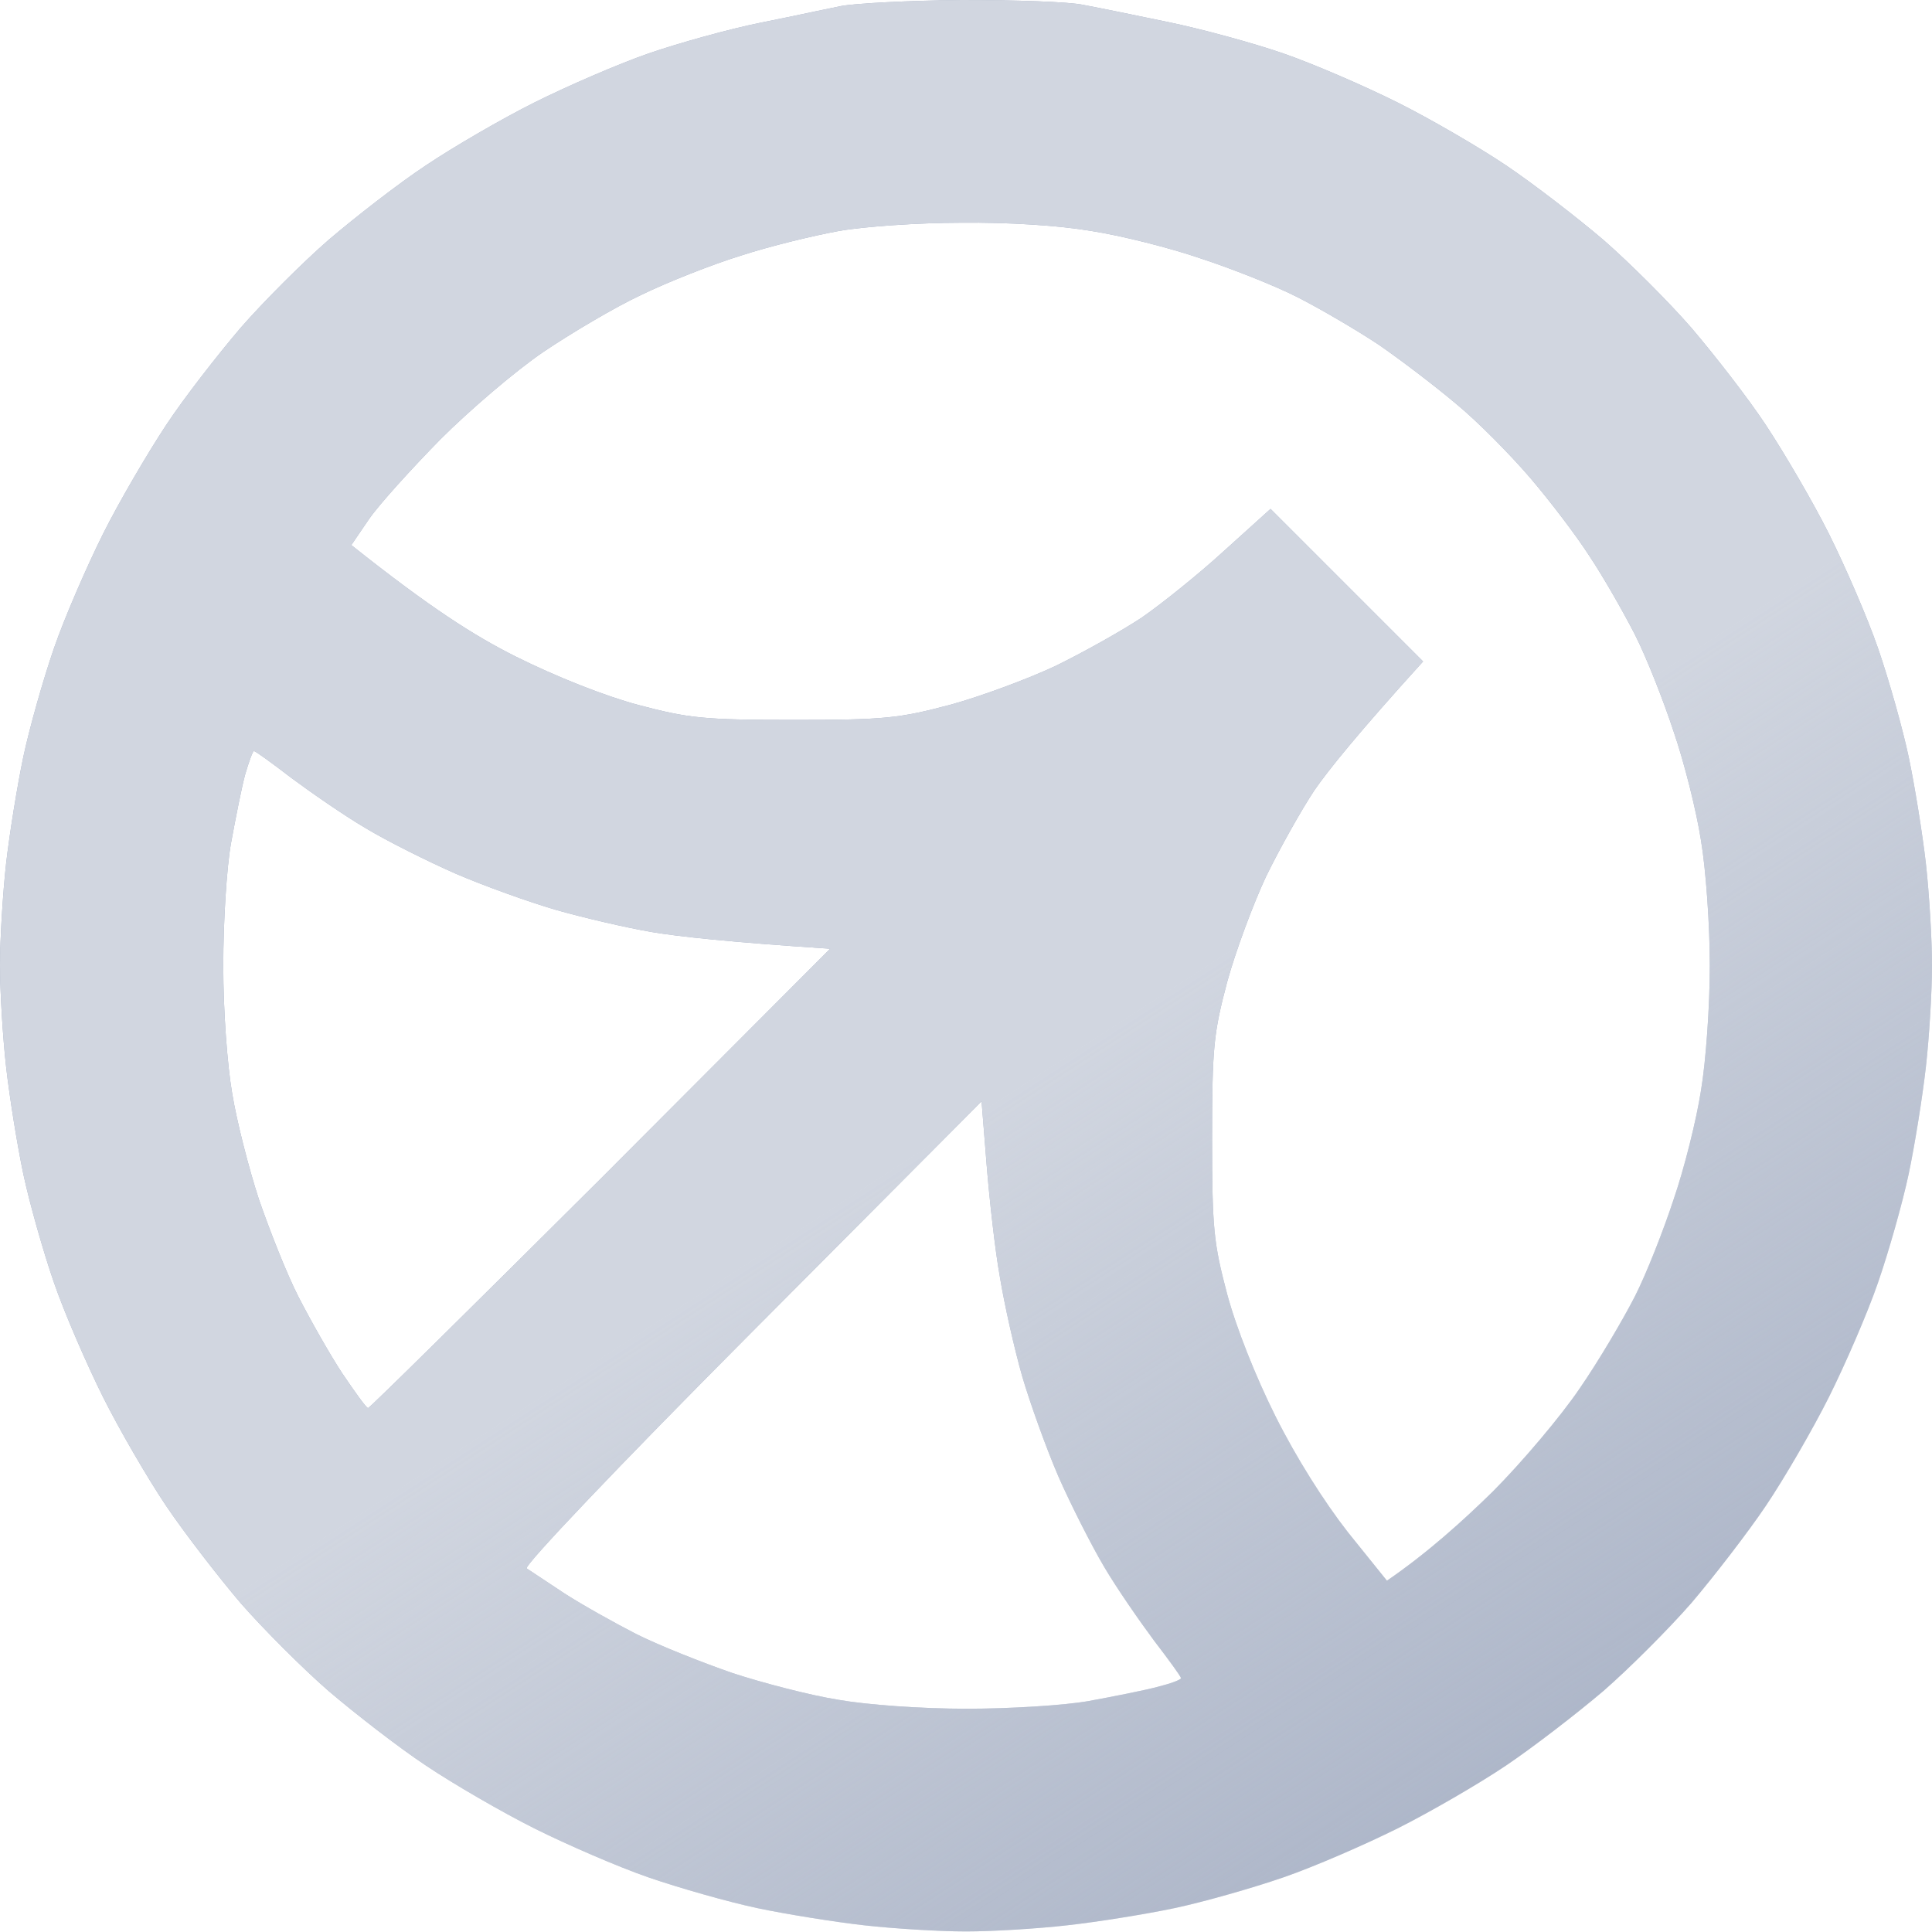
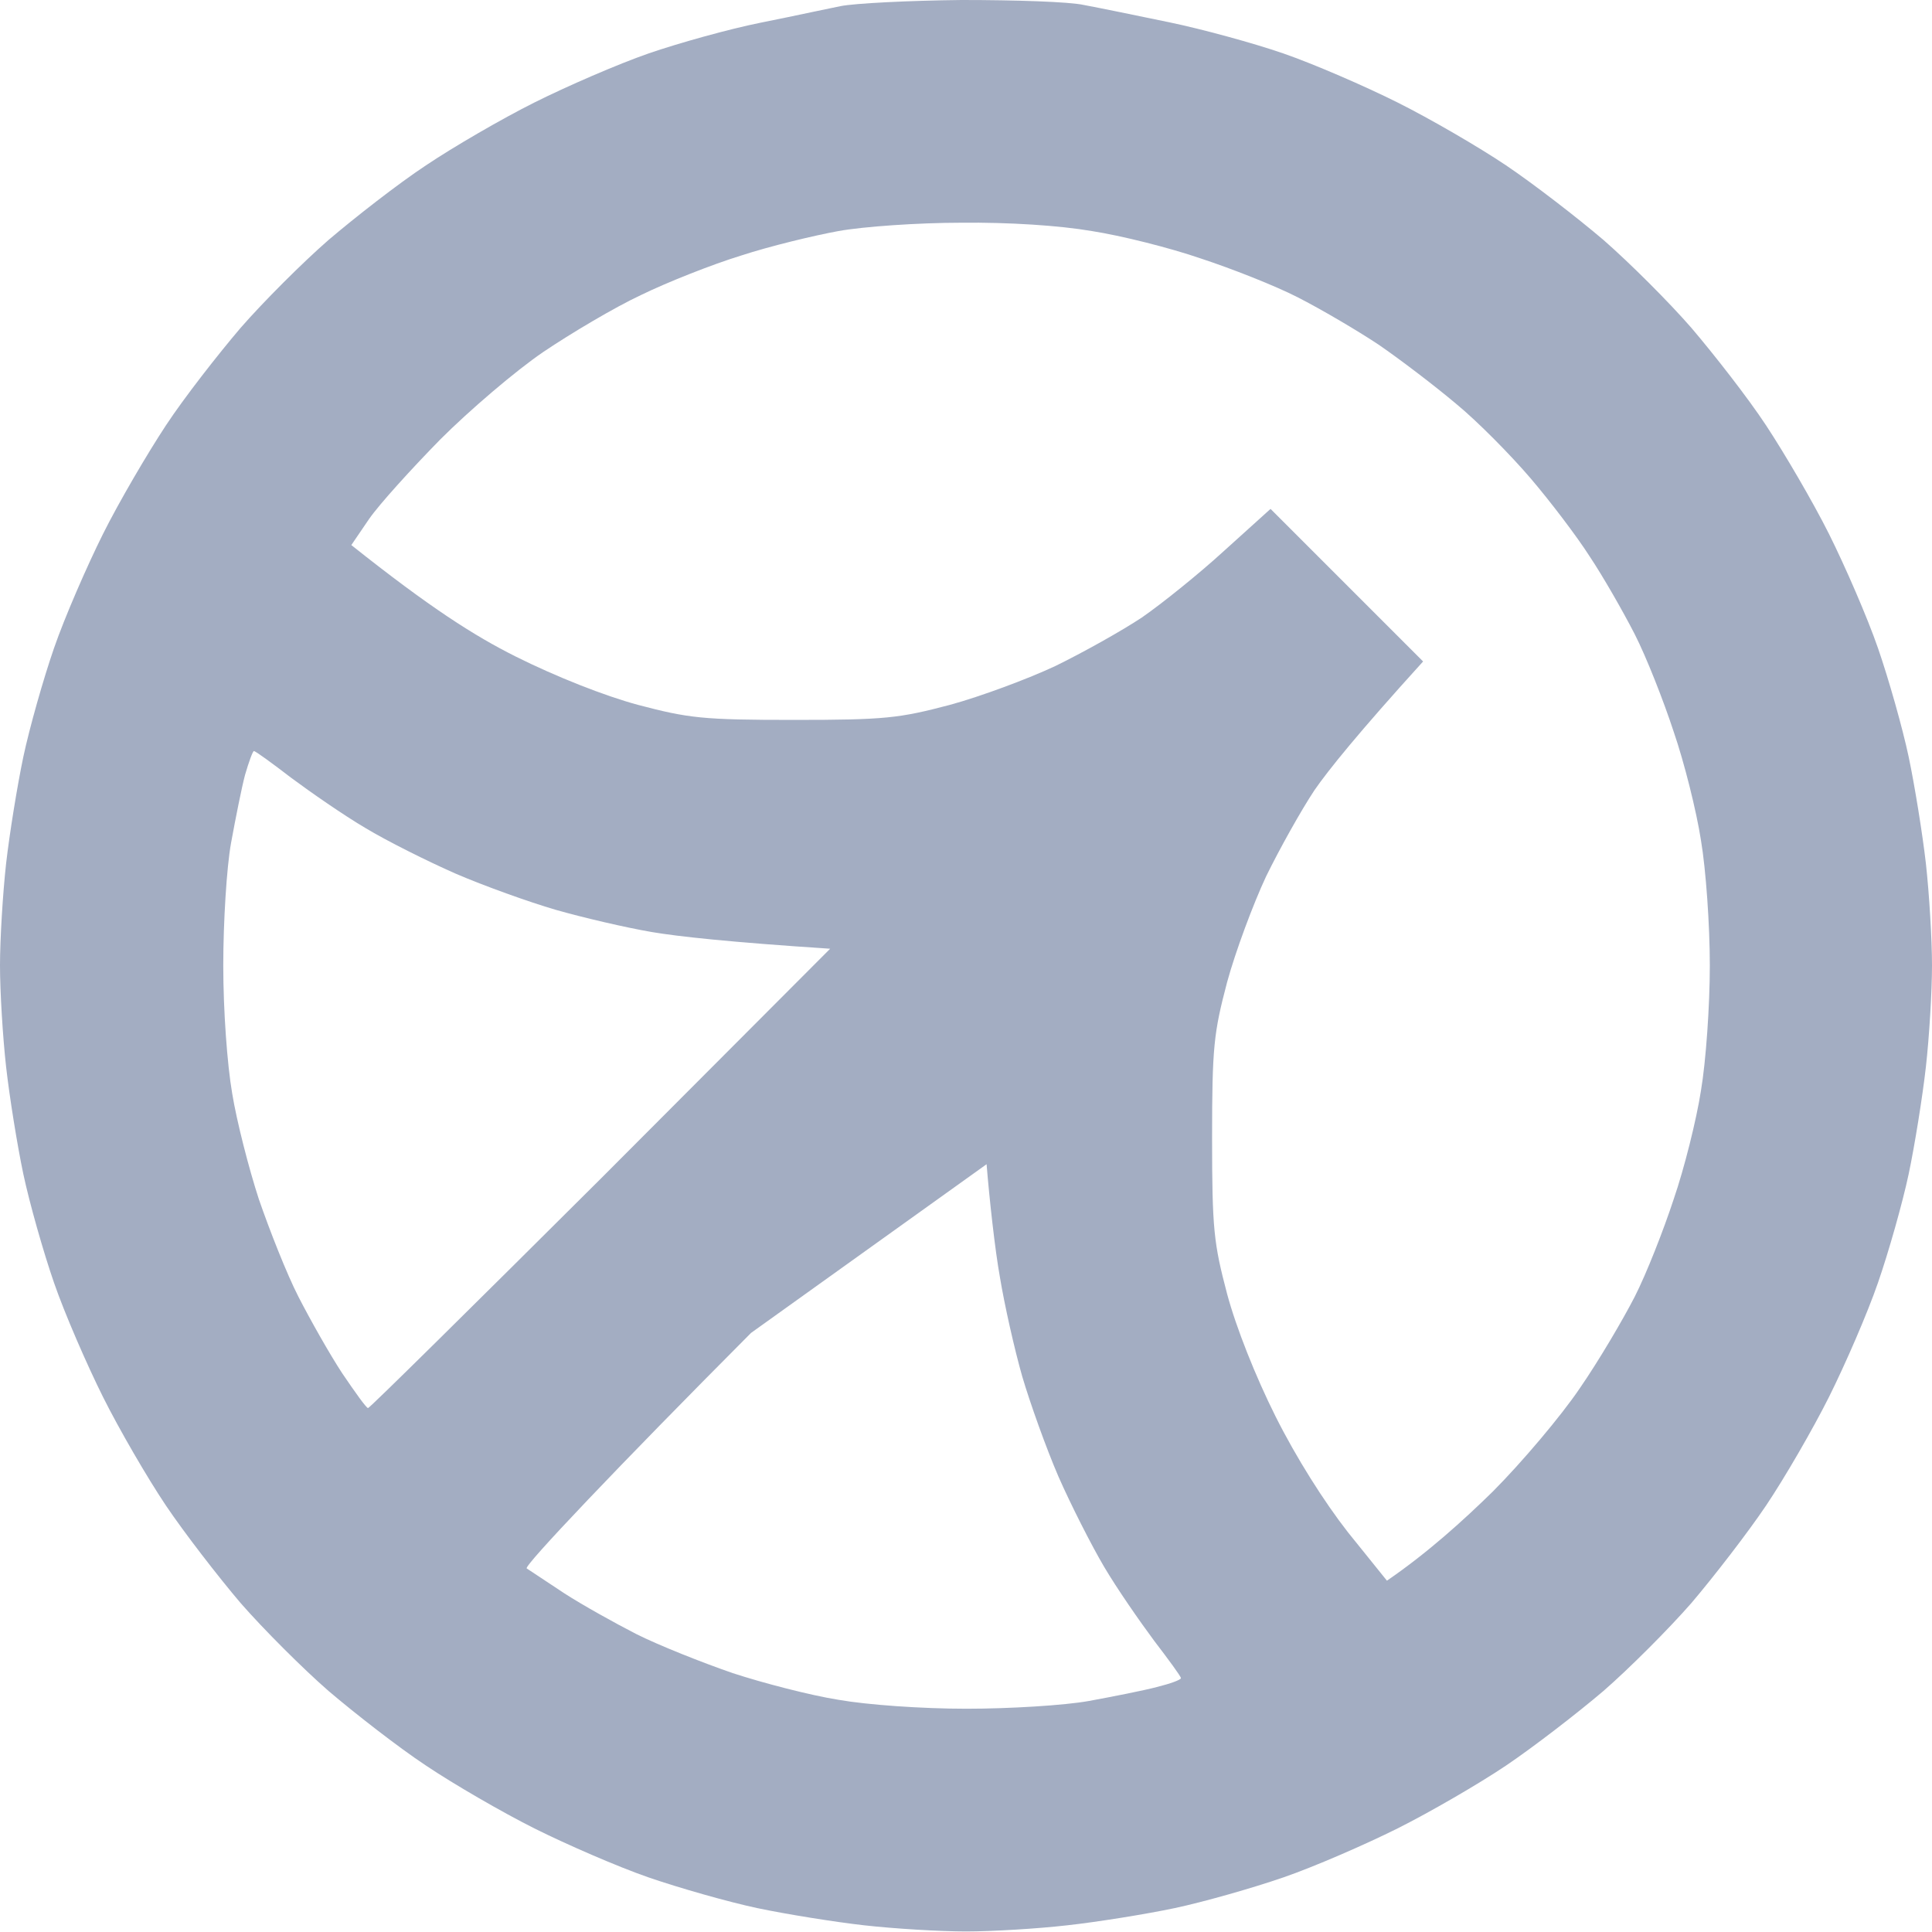
<svg xmlns="http://www.w3.org/2000/svg" width="32" height="32" viewBox="0 0 32 32" fill="none">
-   <path fill-rule="evenodd" clip-rule="evenodd" d="M15.935 0C16.802 0 17.715 0.028 17.955 0.083C18.204 0.129 18.831 0.258 19.366 0.369C19.901 0.48 20.749 0.71 21.256 0.885C21.764 1.061 22.612 1.429 23.147 1.697C23.682 1.964 24.493 2.435 24.945 2.739C25.397 3.043 26.126 3.606 26.559 3.975C26.992 4.353 27.647 5.007 28.016 5.432C28.385 5.865 28.948 6.584 29.252 7.046C29.556 7.507 30.026 8.309 30.294 8.844C30.561 9.379 30.93 10.227 31.105 10.734C31.281 11.242 31.511 12.053 31.613 12.533C31.714 13.012 31.843 13.814 31.899 14.303C31.954 14.801 32 15.557 32 15.991C32 16.424 31.954 17.18 31.899 17.669C31.843 18.167 31.714 18.97 31.613 19.449C31.511 19.928 31.281 20.74 31.105 21.247C30.93 21.755 30.561 22.603 30.294 23.138C30.026 23.673 29.556 24.484 29.252 24.936C28.948 25.388 28.385 26.116 28.016 26.55C27.638 26.983 26.983 27.638 26.559 28.007C26.126 28.376 25.397 28.938 24.945 29.243C24.493 29.547 23.682 30.017 23.147 30.285C22.612 30.552 21.764 30.921 21.256 31.096C20.749 31.271 19.938 31.502 19.458 31.604C18.979 31.705 18.176 31.834 17.678 31.889C17.19 31.945 16.433 31.991 16 31.991C15.567 31.991 14.81 31.945 14.312 31.889C13.824 31.834 13.021 31.705 12.542 31.604C12.062 31.502 11.251 31.271 10.743 31.096C10.236 30.921 9.388 30.552 8.853 30.285C8.318 30.017 7.507 29.547 7.055 29.243C6.594 28.938 5.874 28.376 5.441 28.007C5.017 27.638 4.362 26.983 3.984 26.55C3.615 26.116 3.052 25.388 2.748 24.936C2.444 24.484 1.973 23.673 1.706 23.138C1.439 22.603 1.07 21.755 0.895 21.247C0.719 20.74 0.489 19.928 0.387 19.449C0.286 18.97 0.157 18.167 0.101 17.669C0.046 17.18 0 16.424 0 15.991C0 15.557 0.046 14.801 0.101 14.303C0.157 13.814 0.286 13.012 0.387 12.533C0.489 12.053 0.719 11.242 0.895 10.734C1.07 10.227 1.439 9.379 1.706 8.844C1.973 8.309 2.444 7.507 2.748 7.046C3.052 6.584 3.615 5.865 3.984 5.432C4.362 4.998 5.017 4.344 5.441 3.975C5.874 3.606 6.594 3.043 7.055 2.739C7.507 2.435 8.318 1.964 8.853 1.697C9.388 1.429 10.236 1.061 10.743 0.885C11.251 0.71 12.081 0.48 12.588 0.378C12.891 0.318 13.227 0.247 13.497 0.19C13.68 0.152 13.832 0.12 13.925 0.101C14.156 0.055 15.059 0.009 15.926 0H15.935ZM10.614 4.888C11.048 4.676 11.795 4.38 12.274 4.233C12.754 4.076 13.482 3.901 13.888 3.827C14.294 3.753 15.207 3.689 15.917 3.689C16.71 3.68 17.549 3.735 18.084 3.827C18.564 3.901 19.375 4.104 19.882 4.279C20.39 4.445 21.118 4.731 21.496 4.925C21.874 5.118 22.474 5.469 22.833 5.708C23.184 5.948 23.765 6.391 24.115 6.686C24.475 6.981 25.028 7.544 25.351 7.922C25.674 8.3 26.116 8.881 26.328 9.213C26.55 9.545 26.882 10.126 27.076 10.504C27.269 10.882 27.555 11.61 27.721 12.118C27.896 12.625 28.099 13.436 28.173 13.916C28.256 14.405 28.32 15.327 28.32 15.991C28.32 16.655 28.256 17.577 28.173 18.066C28.099 18.545 27.896 19.357 27.721 19.864C27.555 20.371 27.269 21.1 27.076 21.478C26.882 21.856 26.476 22.547 26.163 22.999C25.858 23.451 25.203 24.226 24.724 24.706C24.235 25.185 23.645 25.72 22.972 26.181L22.326 25.379C21.93 24.872 21.469 24.143 21.127 23.46C20.795 22.797 20.473 21.985 20.325 21.432C20.104 20.593 20.076 20.362 20.076 18.85C20.076 17.337 20.104 17.107 20.325 16.267C20.463 15.76 20.759 14.967 20.971 14.515C21.192 14.063 21.552 13.418 21.773 13.086C22.003 12.754 22.492 12.145 23.571 10.956L21.044 8.429L20.279 9.12C19.855 9.508 19.246 9.997 18.914 10.227C18.582 10.448 17.937 10.808 17.485 11.029C17.033 11.242 16.24 11.537 15.733 11.675C14.893 11.896 14.663 11.924 13.15 11.924C11.638 11.924 11.408 11.896 10.568 11.675C10.015 11.527 9.203 11.205 8.539 10.873C7.857 10.531 7.129 10.07 5.819 9.028L6.114 8.595C6.28 8.355 6.815 7.765 7.295 7.276C7.774 6.797 8.539 6.142 9.001 5.828C9.452 5.524 10.181 5.09 10.614 4.888ZM3.827 13.962C3.753 14.368 3.698 15.281 3.698 15.991C3.698 16.738 3.763 17.632 3.846 18.112C3.919 18.564 4.122 19.357 4.288 19.864C4.463 20.371 4.749 21.1 4.943 21.478C5.137 21.856 5.459 22.428 5.671 22.75C5.884 23.064 6.068 23.322 6.096 23.322C6.123 23.322 7.857 21.607 9.95 19.523L13.75 15.714C12.072 15.604 11.232 15.511 10.799 15.438C10.365 15.364 9.655 15.198 9.203 15.069C8.761 14.94 8.014 14.672 7.544 14.469C7.082 14.266 6.4 13.925 6.05 13.713C5.69 13.501 5.146 13.123 4.823 12.883C4.51 12.643 4.233 12.44 4.205 12.44C4.187 12.44 4.122 12.616 4.058 12.837C4.002 13.049 3.901 13.556 3.827 13.962ZM8.724 25.978C8.669 25.941 10.245 24.281 12.44 22.077L16.258 18.241L16.341 19.283C16.387 19.855 16.48 20.703 16.562 21.155C16.636 21.607 16.802 22.345 16.931 22.797C17.061 23.239 17.328 23.986 17.531 24.456C17.734 24.918 18.075 25.591 18.287 25.95C18.499 26.31 18.877 26.854 19.117 27.177C19.357 27.491 19.56 27.767 19.56 27.795C19.56 27.823 19.384 27.887 19.163 27.942C18.951 27.998 18.444 28.099 18.038 28.173C17.632 28.247 16.719 28.302 16.009 28.302C15.262 28.302 14.368 28.238 13.888 28.154C13.427 28.081 12.643 27.878 12.136 27.712C11.629 27.537 10.909 27.251 10.541 27.066C10.181 26.882 9.637 26.578 9.351 26.393C9.056 26.199 8.779 26.015 8.724 25.978Z" fill="#A3ADC2" />
-   <path fill-rule="evenodd" clip-rule="evenodd" d="M15.935 0C16.802 0 17.715 0.028 17.955 0.083C18.204 0.129 18.831 0.258 19.366 0.369C19.901 0.48 20.749 0.71 21.256 0.885C21.764 1.061 22.612 1.429 23.147 1.697C23.682 1.964 24.493 2.435 24.945 2.739C25.397 3.043 26.126 3.606 26.559 3.975C26.992 4.353 27.647 5.007 28.016 5.432C28.385 5.865 28.948 6.584 29.252 7.046C29.556 7.507 30.026 8.309 30.294 8.844C30.561 9.379 30.93 10.227 31.105 10.734C31.281 11.242 31.511 12.053 31.613 12.533C31.714 13.012 31.843 13.814 31.899 14.303C31.954 14.801 32 15.557 32 15.991C32 16.424 31.954 17.18 31.899 17.669C31.843 18.167 31.714 18.97 31.613 19.449C31.511 19.928 31.281 20.74 31.105 21.247C30.93 21.755 30.561 22.603 30.294 23.138C30.026 23.673 29.556 24.484 29.252 24.936C28.948 25.388 28.385 26.116 28.016 26.55C27.638 26.983 26.983 27.638 26.559 28.007C26.126 28.376 25.397 28.938 24.945 29.243C24.493 29.547 23.682 30.017 23.147 30.285C22.612 30.552 21.764 30.921 21.256 31.096C20.749 31.271 19.938 31.502 19.458 31.604C18.979 31.705 18.176 31.834 17.678 31.889C17.19 31.945 16.433 31.991 16 31.991C15.567 31.991 14.81 31.945 14.312 31.889C13.824 31.834 13.021 31.705 12.542 31.604C12.062 31.502 11.251 31.271 10.743 31.096C10.236 30.921 9.388 30.552 8.853 30.285C8.318 30.017 7.507 29.547 7.055 29.243C6.594 28.938 5.874 28.376 5.441 28.007C5.017 27.638 4.362 26.983 3.984 26.55C3.615 26.116 3.052 25.388 2.748 24.936C2.444 24.484 1.973 23.673 1.706 23.138C1.439 22.603 1.07 21.755 0.895 21.247C0.719 20.74 0.489 19.928 0.387 19.449C0.286 18.97 0.157 18.167 0.101 17.669C0.046 17.18 0 16.424 0 15.991C0 15.557 0.046 14.801 0.101 14.303C0.157 13.814 0.286 13.012 0.387 12.533C0.489 12.053 0.719 11.242 0.895 10.734C1.07 10.227 1.439 9.379 1.706 8.844C1.973 8.309 2.444 7.507 2.748 7.046C3.052 6.584 3.615 5.865 3.984 5.432C4.362 4.998 5.017 4.344 5.441 3.975C5.874 3.606 6.594 3.043 7.055 2.739C7.507 2.435 8.318 1.964 8.853 1.697C9.388 1.429 10.236 1.061 10.743 0.885C11.251 0.71 12.081 0.48 12.588 0.378C12.891 0.318 13.227 0.247 13.497 0.19C13.68 0.152 13.832 0.12 13.925 0.101C14.156 0.055 15.059 0.009 15.926 0H15.935ZM10.614 4.888C11.048 4.676 11.795 4.38 12.274 4.233C12.754 4.076 13.482 3.901 13.888 3.827C14.294 3.753 15.207 3.689 15.917 3.689C16.71 3.68 17.549 3.735 18.084 3.827C18.564 3.901 19.375 4.104 19.882 4.279C20.39 4.445 21.118 4.731 21.496 4.925C21.874 5.118 22.474 5.469 22.833 5.708C23.184 5.948 23.765 6.391 24.115 6.686C24.475 6.981 25.028 7.544 25.351 7.922C25.674 8.3 26.116 8.881 26.328 9.213C26.55 9.545 26.882 10.126 27.076 10.504C27.269 10.882 27.555 11.61 27.721 12.118C27.896 12.625 28.099 13.436 28.173 13.916C28.256 14.405 28.32 15.327 28.32 15.991C28.32 16.655 28.256 17.577 28.173 18.066C28.099 18.545 27.896 19.357 27.721 19.864C27.555 20.371 27.269 21.1 27.076 21.478C26.882 21.856 26.476 22.547 26.163 22.999C25.858 23.451 25.203 24.226 24.724 24.706C24.235 25.185 23.645 25.72 22.972 26.181L22.326 25.379C21.93 24.872 21.469 24.143 21.127 23.46C20.795 22.797 20.473 21.985 20.325 21.432C20.104 20.593 20.076 20.362 20.076 18.85C20.076 17.337 20.104 17.107 20.325 16.267C20.463 15.76 20.759 14.967 20.971 14.515C21.192 14.063 21.552 13.418 21.773 13.086C22.003 12.754 22.492 12.145 23.571 10.956L21.044 8.429L20.279 9.12C19.855 9.508 19.246 9.997 18.914 10.227C18.582 10.448 17.937 10.808 17.485 11.029C17.033 11.242 16.24 11.537 15.733 11.675C14.893 11.896 14.663 11.924 13.15 11.924C11.638 11.924 11.408 11.896 10.568 11.675C10.015 11.527 9.203 11.205 8.539 10.873C7.857 10.531 7.129 10.07 5.819 9.028L6.114 8.595C6.28 8.355 6.815 7.765 7.295 7.276C7.774 6.797 8.539 6.142 9.001 5.828C9.452 5.524 10.181 5.09 10.614 4.888ZM3.827 13.962C3.753 14.368 3.698 15.281 3.698 15.991C3.698 16.738 3.763 17.632 3.846 18.112C3.919 18.564 4.122 19.357 4.288 19.864C4.463 20.371 4.749 21.1 4.943 21.478C5.137 21.856 5.459 22.428 5.671 22.75C5.884 23.064 6.068 23.322 6.096 23.322C6.123 23.322 7.857 21.607 9.95 19.523L13.75 15.714C12.072 15.604 11.232 15.511 10.799 15.438C10.365 15.364 9.655 15.198 9.203 15.069C8.761 14.94 8.014 14.672 7.544 14.469C7.082 14.266 6.4 13.925 6.05 13.713C5.69 13.501 5.146 13.123 4.823 12.883C4.51 12.643 4.233 12.44 4.205 12.44C4.187 12.44 4.122 12.616 4.058 12.837C4.002 13.049 3.901 13.556 3.827 13.962ZM8.724 25.978C8.669 25.941 10.245 24.281 12.44 22.077L16.258 18.241L16.341 19.283C16.387 19.855 16.48 20.703 16.562 21.155C16.636 21.607 16.802 22.345 16.931 22.797C17.061 23.239 17.328 23.986 17.531 24.456C17.734 24.918 18.075 25.591 18.287 25.95C18.499 26.31 18.877 26.854 19.117 27.177C19.357 27.491 19.56 27.767 19.56 27.795C19.56 27.823 19.384 27.887 19.163 27.942C18.951 27.998 18.444 28.099 18.038 28.173C17.632 28.247 16.719 28.302 16.009 28.302C15.262 28.302 14.368 28.238 13.888 28.154C13.427 28.081 12.643 27.878 12.136 27.712C11.629 27.537 10.909 27.251 10.541 27.066C10.181 26.882 9.637 26.578 9.351 26.393C9.056 26.199 8.779 26.015 8.724 25.978Z" fill="url(#paint0_linear_5910_8753)" />
+   <path fill-rule="evenodd" clip-rule="evenodd" d="M15.935 0C16.802 0 17.715 0.028 17.955 0.083C18.204 0.129 18.831 0.258 19.366 0.369C19.901 0.48 20.749 0.71 21.256 0.885C21.764 1.061 22.612 1.429 23.147 1.697C23.682 1.964 24.493 2.435 24.945 2.739C25.397 3.043 26.126 3.606 26.559 3.975C26.992 4.353 27.647 5.007 28.016 5.432C28.385 5.865 28.948 6.584 29.252 7.046C29.556 7.507 30.026 8.309 30.294 8.844C30.561 9.379 30.93 10.227 31.105 10.734C31.281 11.242 31.511 12.053 31.613 12.533C31.714 13.012 31.843 13.814 31.899 14.303C31.954 14.801 32 15.557 32 15.991C32 16.424 31.954 17.18 31.899 17.669C31.843 18.167 31.714 18.97 31.613 19.449C31.511 19.928 31.281 20.74 31.105 21.247C30.93 21.755 30.561 22.603 30.294 23.138C30.026 23.673 29.556 24.484 29.252 24.936C28.948 25.388 28.385 26.116 28.016 26.55C27.638 26.983 26.983 27.638 26.559 28.007C26.126 28.376 25.397 28.938 24.945 29.243C24.493 29.547 23.682 30.017 23.147 30.285C22.612 30.552 21.764 30.921 21.256 31.096C20.749 31.271 19.938 31.502 19.458 31.604C18.979 31.705 18.176 31.834 17.678 31.889C17.19 31.945 16.433 31.991 16 31.991C15.567 31.991 14.81 31.945 14.312 31.889C13.824 31.834 13.021 31.705 12.542 31.604C12.062 31.502 11.251 31.271 10.743 31.096C10.236 30.921 9.388 30.552 8.853 30.285C8.318 30.017 7.507 29.547 7.055 29.243C6.594 28.938 5.874 28.376 5.441 28.007C5.017 27.638 4.362 26.983 3.984 26.55C3.615 26.116 3.052 25.388 2.748 24.936C2.444 24.484 1.973 23.673 1.706 23.138C1.439 22.603 1.07 21.755 0.895 21.247C0.719 20.74 0.489 19.928 0.387 19.449C0.286 18.97 0.157 18.167 0.101 17.669C0.046 17.18 0 16.424 0 15.991C0 15.557 0.046 14.801 0.101 14.303C0.157 13.814 0.286 13.012 0.387 12.533C0.489 12.053 0.719 11.242 0.895 10.734C1.07 10.227 1.439 9.379 1.706 8.844C1.973 8.309 2.444 7.507 2.748 7.046C3.052 6.584 3.615 5.865 3.984 5.432C4.362 4.998 5.017 4.344 5.441 3.975C5.874 3.606 6.594 3.043 7.055 2.739C7.507 2.435 8.318 1.964 8.853 1.697C9.388 1.429 10.236 1.061 10.743 0.885C11.251 0.71 12.081 0.48 12.588 0.378C12.891 0.318 13.227 0.247 13.497 0.19C13.68 0.152 13.832 0.12 13.925 0.101C14.156 0.055 15.059 0.009 15.926 0H15.935ZM10.614 4.888C11.048 4.676 11.795 4.38 12.274 4.233C12.754 4.076 13.482 3.901 13.888 3.827C14.294 3.753 15.207 3.689 15.917 3.689C16.71 3.68 17.549 3.735 18.084 3.827C18.564 3.901 19.375 4.104 19.882 4.279C20.39 4.445 21.118 4.731 21.496 4.925C21.874 5.118 22.474 5.469 22.833 5.708C23.184 5.948 23.765 6.391 24.115 6.686C24.475 6.981 25.028 7.544 25.351 7.922C25.674 8.3 26.116 8.881 26.328 9.213C26.55 9.545 26.882 10.126 27.076 10.504C27.269 10.882 27.555 11.61 27.721 12.118C27.896 12.625 28.099 13.436 28.173 13.916C28.256 14.405 28.32 15.327 28.32 15.991C28.32 16.655 28.256 17.577 28.173 18.066C28.099 18.545 27.896 19.357 27.721 19.864C27.555 20.371 27.269 21.1 27.076 21.478C26.882 21.856 26.476 22.547 26.163 22.999C25.858 23.451 25.203 24.226 24.724 24.706C24.235 25.185 23.645 25.72 22.972 26.181L22.326 25.379C21.93 24.872 21.469 24.143 21.127 23.46C20.795 22.797 20.473 21.985 20.325 21.432C20.104 20.593 20.076 20.362 20.076 18.85C20.076 17.337 20.104 17.107 20.325 16.267C20.463 15.76 20.759 14.967 20.971 14.515C21.192 14.063 21.552 13.418 21.773 13.086C22.003 12.754 22.492 12.145 23.571 10.956L21.044 8.429L20.279 9.12C19.855 9.508 19.246 9.997 18.914 10.227C18.582 10.448 17.937 10.808 17.485 11.029C17.033 11.242 16.24 11.537 15.733 11.675C14.893 11.896 14.663 11.924 13.15 11.924C11.638 11.924 11.408 11.896 10.568 11.675C10.015 11.527 9.203 11.205 8.539 10.873C7.857 10.531 7.129 10.07 5.819 9.028L6.114 8.595C6.28 8.355 6.815 7.765 7.295 7.276C7.774 6.797 8.539 6.142 9.001 5.828C9.452 5.524 10.181 5.09 10.614 4.888ZM3.827 13.962C3.753 14.368 3.698 15.281 3.698 15.991C3.698 16.738 3.763 17.632 3.846 18.112C3.919 18.564 4.122 19.357 4.288 19.864C4.463 20.371 4.749 21.1 4.943 21.478C5.137 21.856 5.459 22.428 5.671 22.75C5.884 23.064 6.068 23.322 6.096 23.322C6.123 23.322 7.857 21.607 9.95 19.523L13.75 15.714C12.072 15.604 11.232 15.511 10.799 15.438C10.365 15.364 9.655 15.198 9.203 15.069C8.761 14.94 8.014 14.672 7.544 14.469C7.082 14.266 6.4 13.925 6.05 13.713C5.69 13.501 5.146 13.123 4.823 12.883C4.51 12.643 4.233 12.44 4.205 12.44C4.187 12.44 4.122 12.616 4.058 12.837C4.002 13.049 3.901 13.556 3.827 13.962ZM8.724 25.978C8.669 25.941 10.245 24.281 12.44 22.077L16.341 19.283C16.387 19.855 16.48 20.703 16.562 21.155C16.636 21.607 16.802 22.345 16.931 22.797C17.061 23.239 17.328 23.986 17.531 24.456C17.734 24.918 18.075 25.591 18.287 25.95C18.499 26.31 18.877 26.854 19.117 27.177C19.357 27.491 19.56 27.767 19.56 27.795C19.56 27.823 19.384 27.887 19.163 27.942C18.951 27.998 18.444 28.099 18.038 28.173C17.632 28.247 16.719 28.302 16.009 28.302C15.262 28.302 14.368 28.238 13.888 28.154C13.427 28.081 12.643 27.878 12.136 27.712C11.629 27.537 10.909 27.251 10.541 27.066C10.181 26.882 9.637 26.578 9.351 26.393C9.056 26.199 8.779 26.015 8.724 25.978Z" fill="#A3ADC2" />
  <defs>
    <linearGradient id="paint0_linear_5910_8753" x1="4.865" y1="-7.655" x2="31.646" y2="33.712" gradientUnits="userSpaceOnUse">
      <stop offset="0.569" stop-color="#D1D6E0" />
      <stop offset="0.941" stop-color="#D1D6E0" stop-opacity="0" />
    </linearGradient>
  </defs>
</svg>